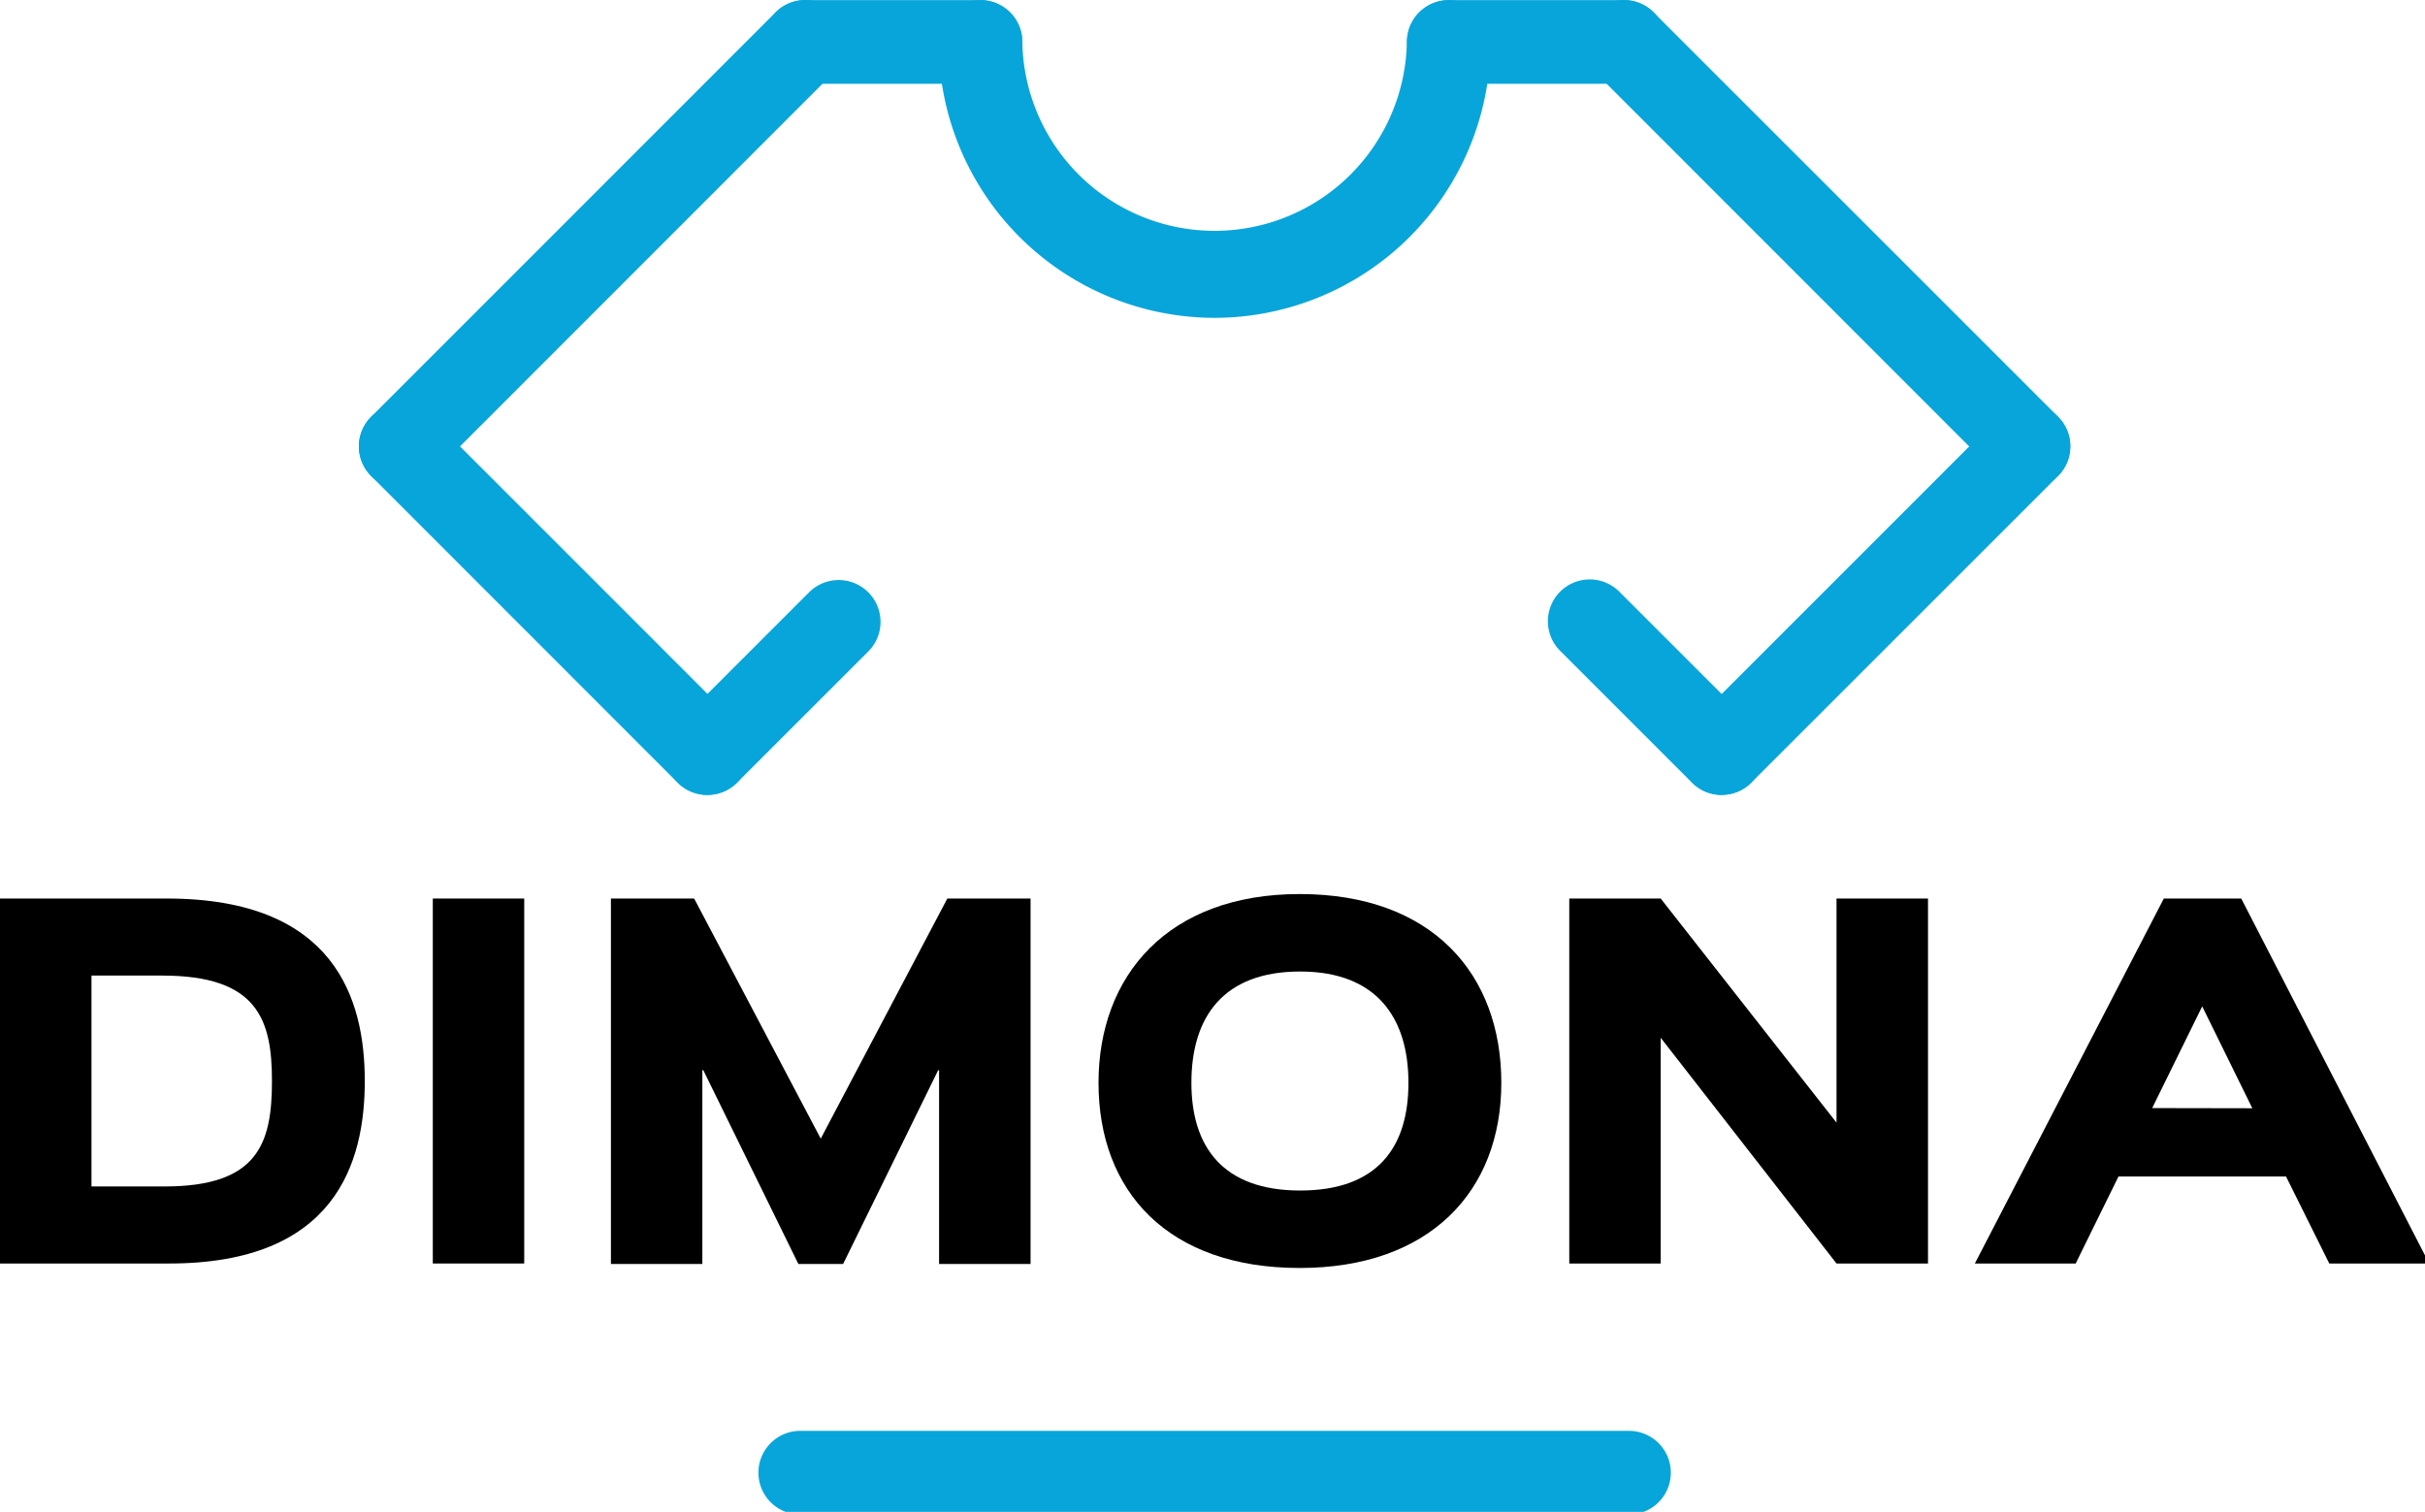
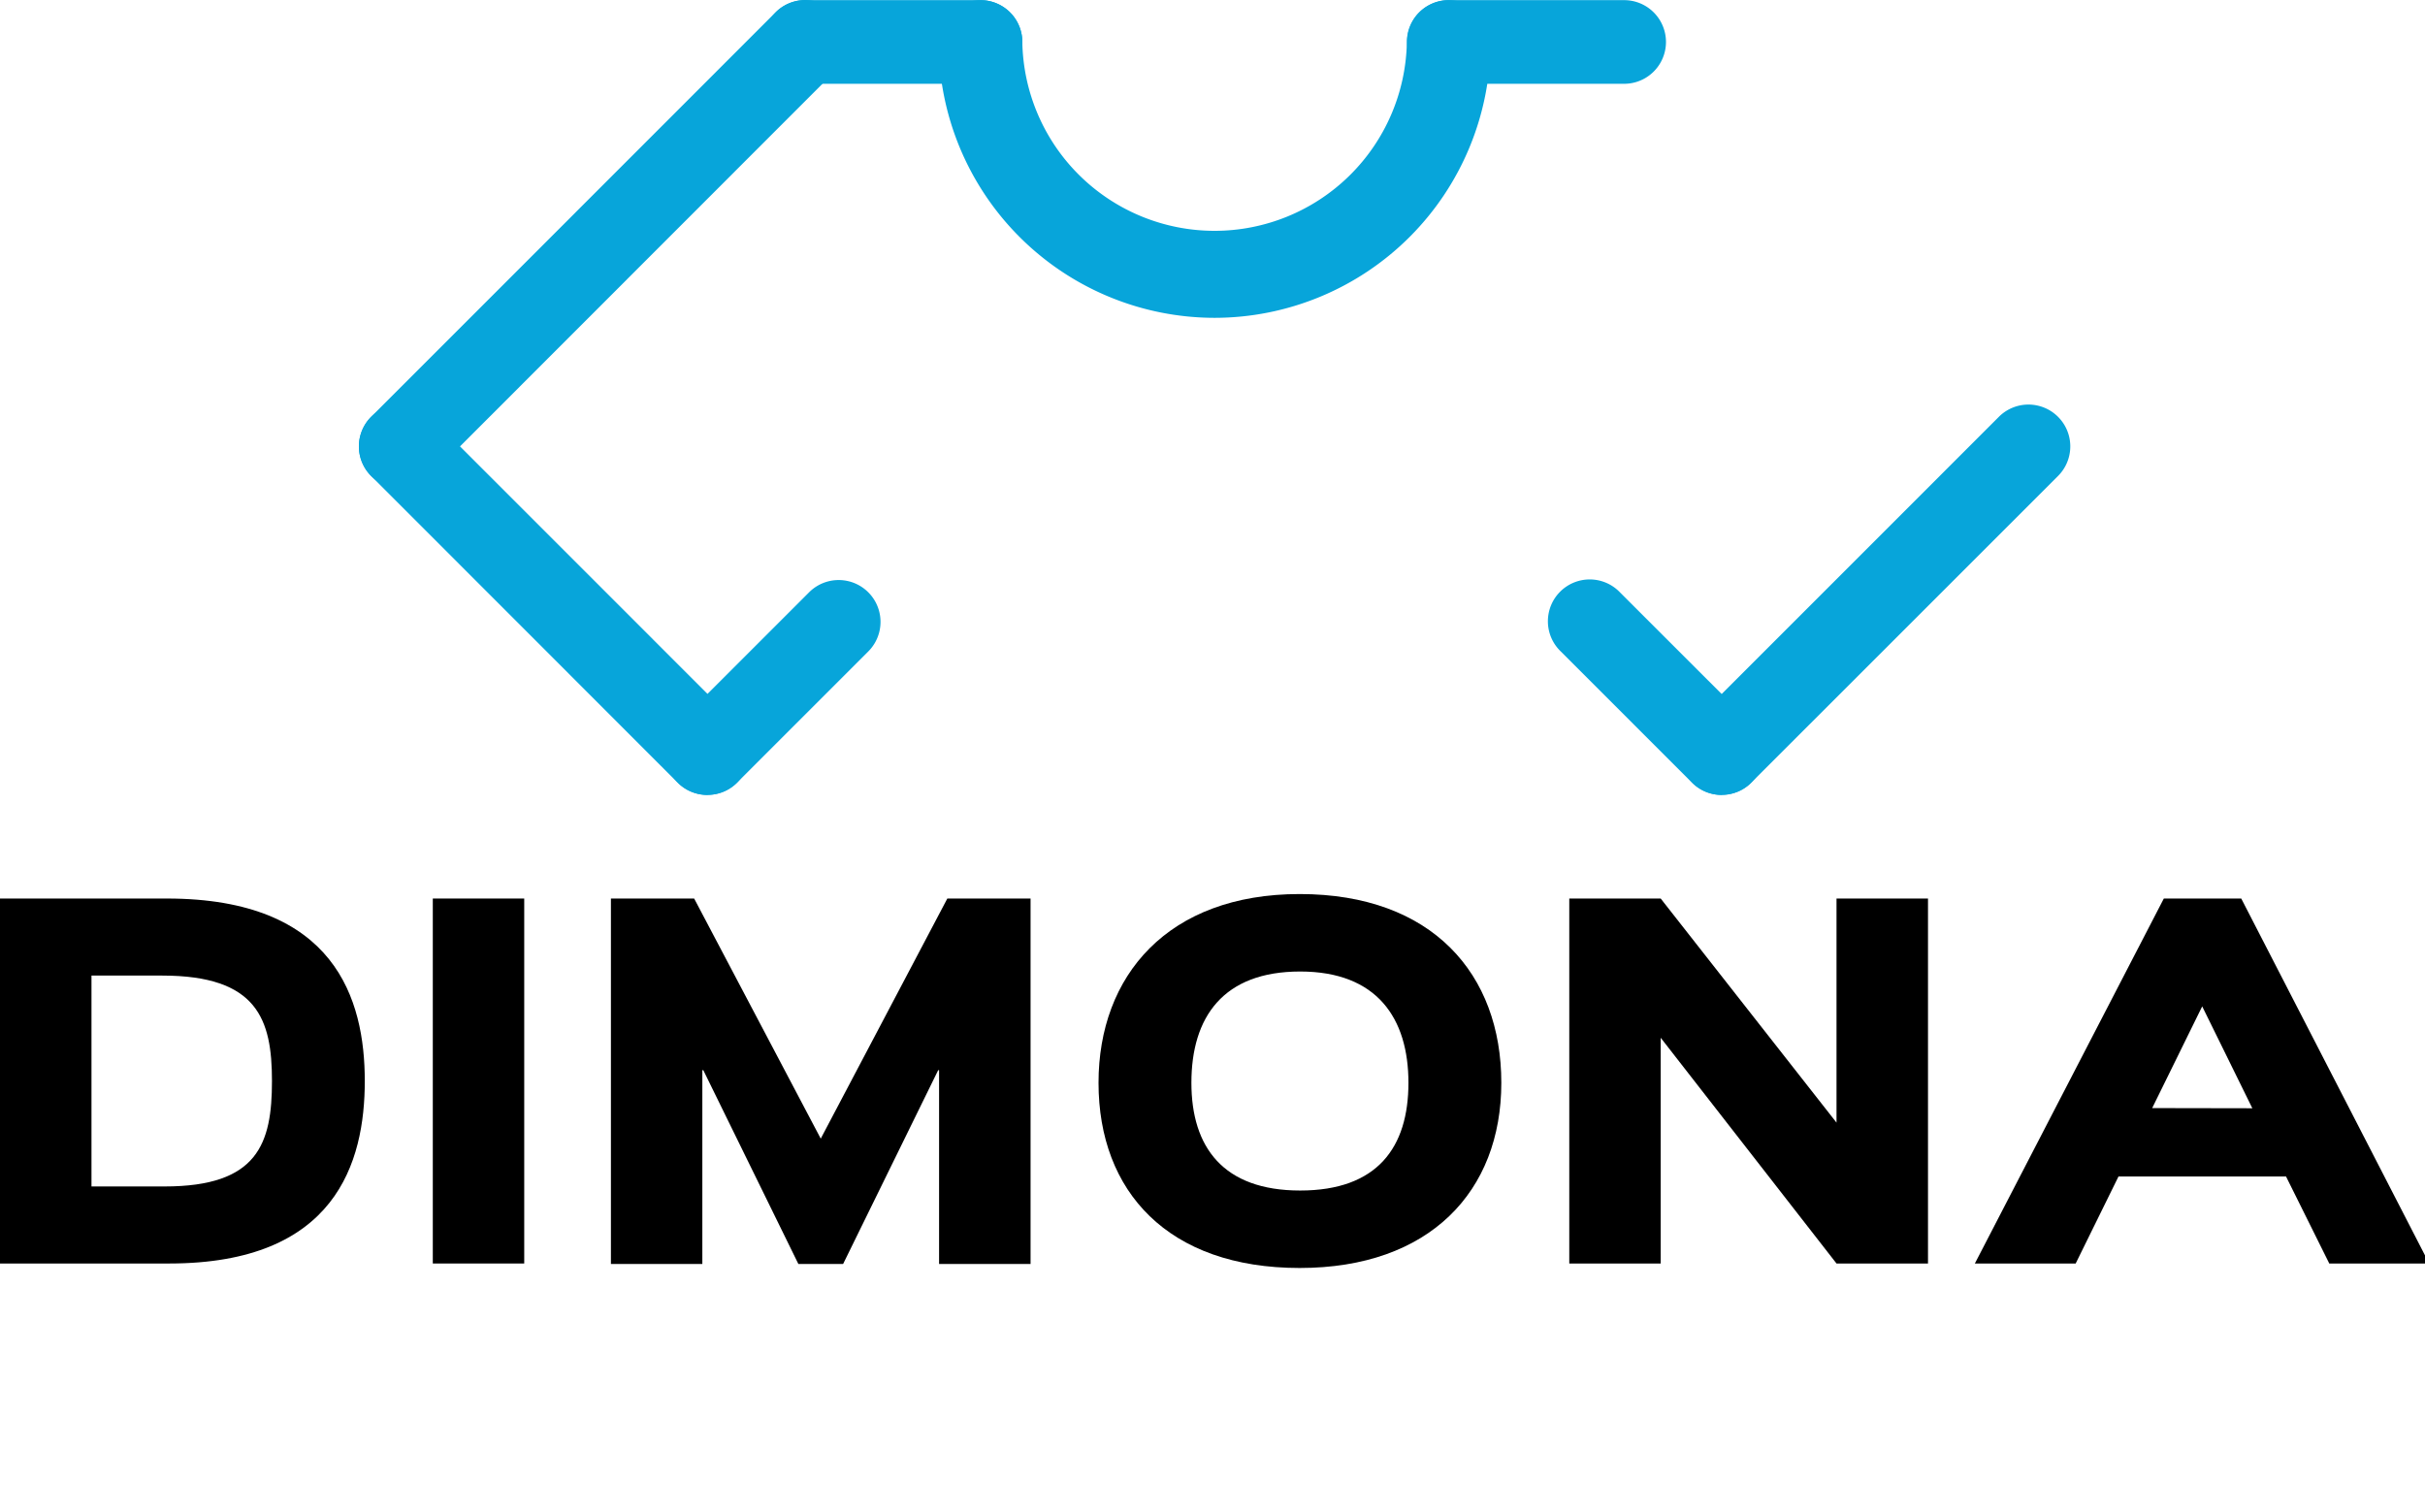
<svg xmlns="http://www.w3.org/2000/svg" id="svg63" width="100" height="62.355" version="1.1">
  <defs id="defs4">
    <style id="style2">.cls-2{mix-blend-mode:multiply}.cls-3{fill:#07a5da}</style>
  </defs>
  <g id="g61" style="isolation:isolate" transform="translate(-151.345 -95.727)">
    <g id="Layer_1" data-name="Layer 1" transform="translate(151.095 95.233) scale(.25)">
      <path id="rect8" d="M72.39 150.21h15.08v60.21H72.39z" />
      <path id="path10" d="M28.15 197.71H16.09v-34.79h11.67c15.7 0 18.1 7.21 18.1 17.39 0 10.34-2.32 17.4-17.71 17.4m.39-47.5H1v60.21h27.92c27.45 0 32.25-16.65 32.25-30.11s-4.87-30.1-32.63-30.1z" />
      <path id="polygon12" d="M259.85 210.42h15.08v-37.24l29 37.24h15.09v-60.21h-15.09v36.97l-29-36.97h-15.08z" />
      <path id="path14" d="m356 184.78 8.25-16.78 8.27 16.81zm14.69-34.57h-12.77l-31.17 60.21h16.63l7.06-14.35h27.64l7.13 14.35h16.48z" />
      <path id="path16" d="M215.46 198.38c-12.69 0-17.94-7.14-17.94-17.77 0-10.85 5.25-18.36 17.94-18.36 12.69 0 17.86 7.73 17.86 18.36 0 10.63-5.1 17.77-17.86 17.77m-.08-48.91c-21.73 0-33.18 13.45-33.18 31.14 0 17.92 11.45 30.55 33.18 30.55 21.43 0 33.26-12.63 33.26-30.55s-11.37-31.14-33.26-31.14z" />
      <path id="polygon18" d="M101.77 210.5h15.08v-31.97h.16l15.68 31.97h7.38l15.68-31.97h.15v31.97h15.09v-60.29h-13.73l-20.88 39.61-20.88-39.61h-13.73z" />
      <g id="g22" class="cls-2">
        <path id="path20" d="M201.34 54.41A45.56 45.56 0 0 1 155.83 8.9a6.9 6.9 0 0 1 13.8 0 31.72 31.72 0 0 0 63.43 0 6.9 6.9 0 0 1 13.8 0 45.56 45.56 0 0 1-45.52 45.51" class="cls-3" />
      </g>
      <g id="g26" class="cls-2">
        <path id="path24" d="M162.73 15.8h-28.91a6.9 6.9 0 1 1 0-13.8h28.91a6.9 6.9 0 1 1 0 13.8" class="cls-3" />
      </g>
      <g id="g30" class="cls-2">
        <path id="path28" d="M67.1 82.52a6.9 6.9 0 0 1-4.88-11.78L128.94 4a6.901 6.901 0 1 1 9.76 9.76L72 80.5a6.87 6.87 0 0 1-4.88 2" class="cls-3" />
      </g>
      <g id="g34" class="cls-2">
        <path id="path32" d="M117.69 133.12a6.89 6.89 0 0 1-4.88-2L62.22 80.5A6.908 6.908 0 0 1 72 70.74l50.59 50.6a6.91 6.91 0 0 1-4.88 11.78" class="cls-3" />
      </g>
      <g id="g38" class="cls-2">
        <path id="path36" d="M117.69 133.12a6.9 6.9 0 0 1-4.88-11.78l21.65-21.65a6.901 6.901 0 1 1 9.76 9.76l-21.65 21.65a6.87 6.87 0 0 1-4.88 2" class="cls-3" />
      </g>
      <g id="g42" class="cls-2">
        <path id="path40" d="M268.86 15.8H240A6.9 6.9 0 0 1 240 2h28.9a6.9 6.9 0 0 1 0 13.8" class="cls-3" />
      </g>
      <g id="g46" class="cls-2">
-         <path id="path44" d="M335.59 82.52a6.87 6.87 0 0 1-4.88-2L264 13.78A6.901 6.901 0 1 1 273.74 4l66.73 66.72a6.9 6.9 0 0 1-4.88 11.78" class="cls-3" />
-       </g>
+         </g>
      <g id="g50" class="cls-2">
        <path id="path48" d="M285 133.12a6.91 6.91 0 0 1-4.88-11.78l50.59-50.6a6.901 6.901 0 1 1 9.76 9.76l-50.6 50.59a6.85 6.85 0 0 1-4.87 2" class="cls-3" />
      </g>
      <g id="g54" class="cls-2">
        <path id="path52" d="M285 133.12a6.87 6.87 0 0 1-4.88-2l-21.65-21.65a6.9 6.9 0 1 1 9.75-9.76l21.66 21.65a6.9 6.9 0 0 1-4.88 11.76" class="cls-3" />
      </g>
      <g id="g58" class="cls-2">
-         <path id="path56" d="M269.7 251.83H133a6.9 6.9 0 0 1 0-13.8h136.7a6.9 6.9 0 1 1 0 13.8" class="cls-3" />
-       </g>
+         </g>
    </g>
  </g>
</svg>